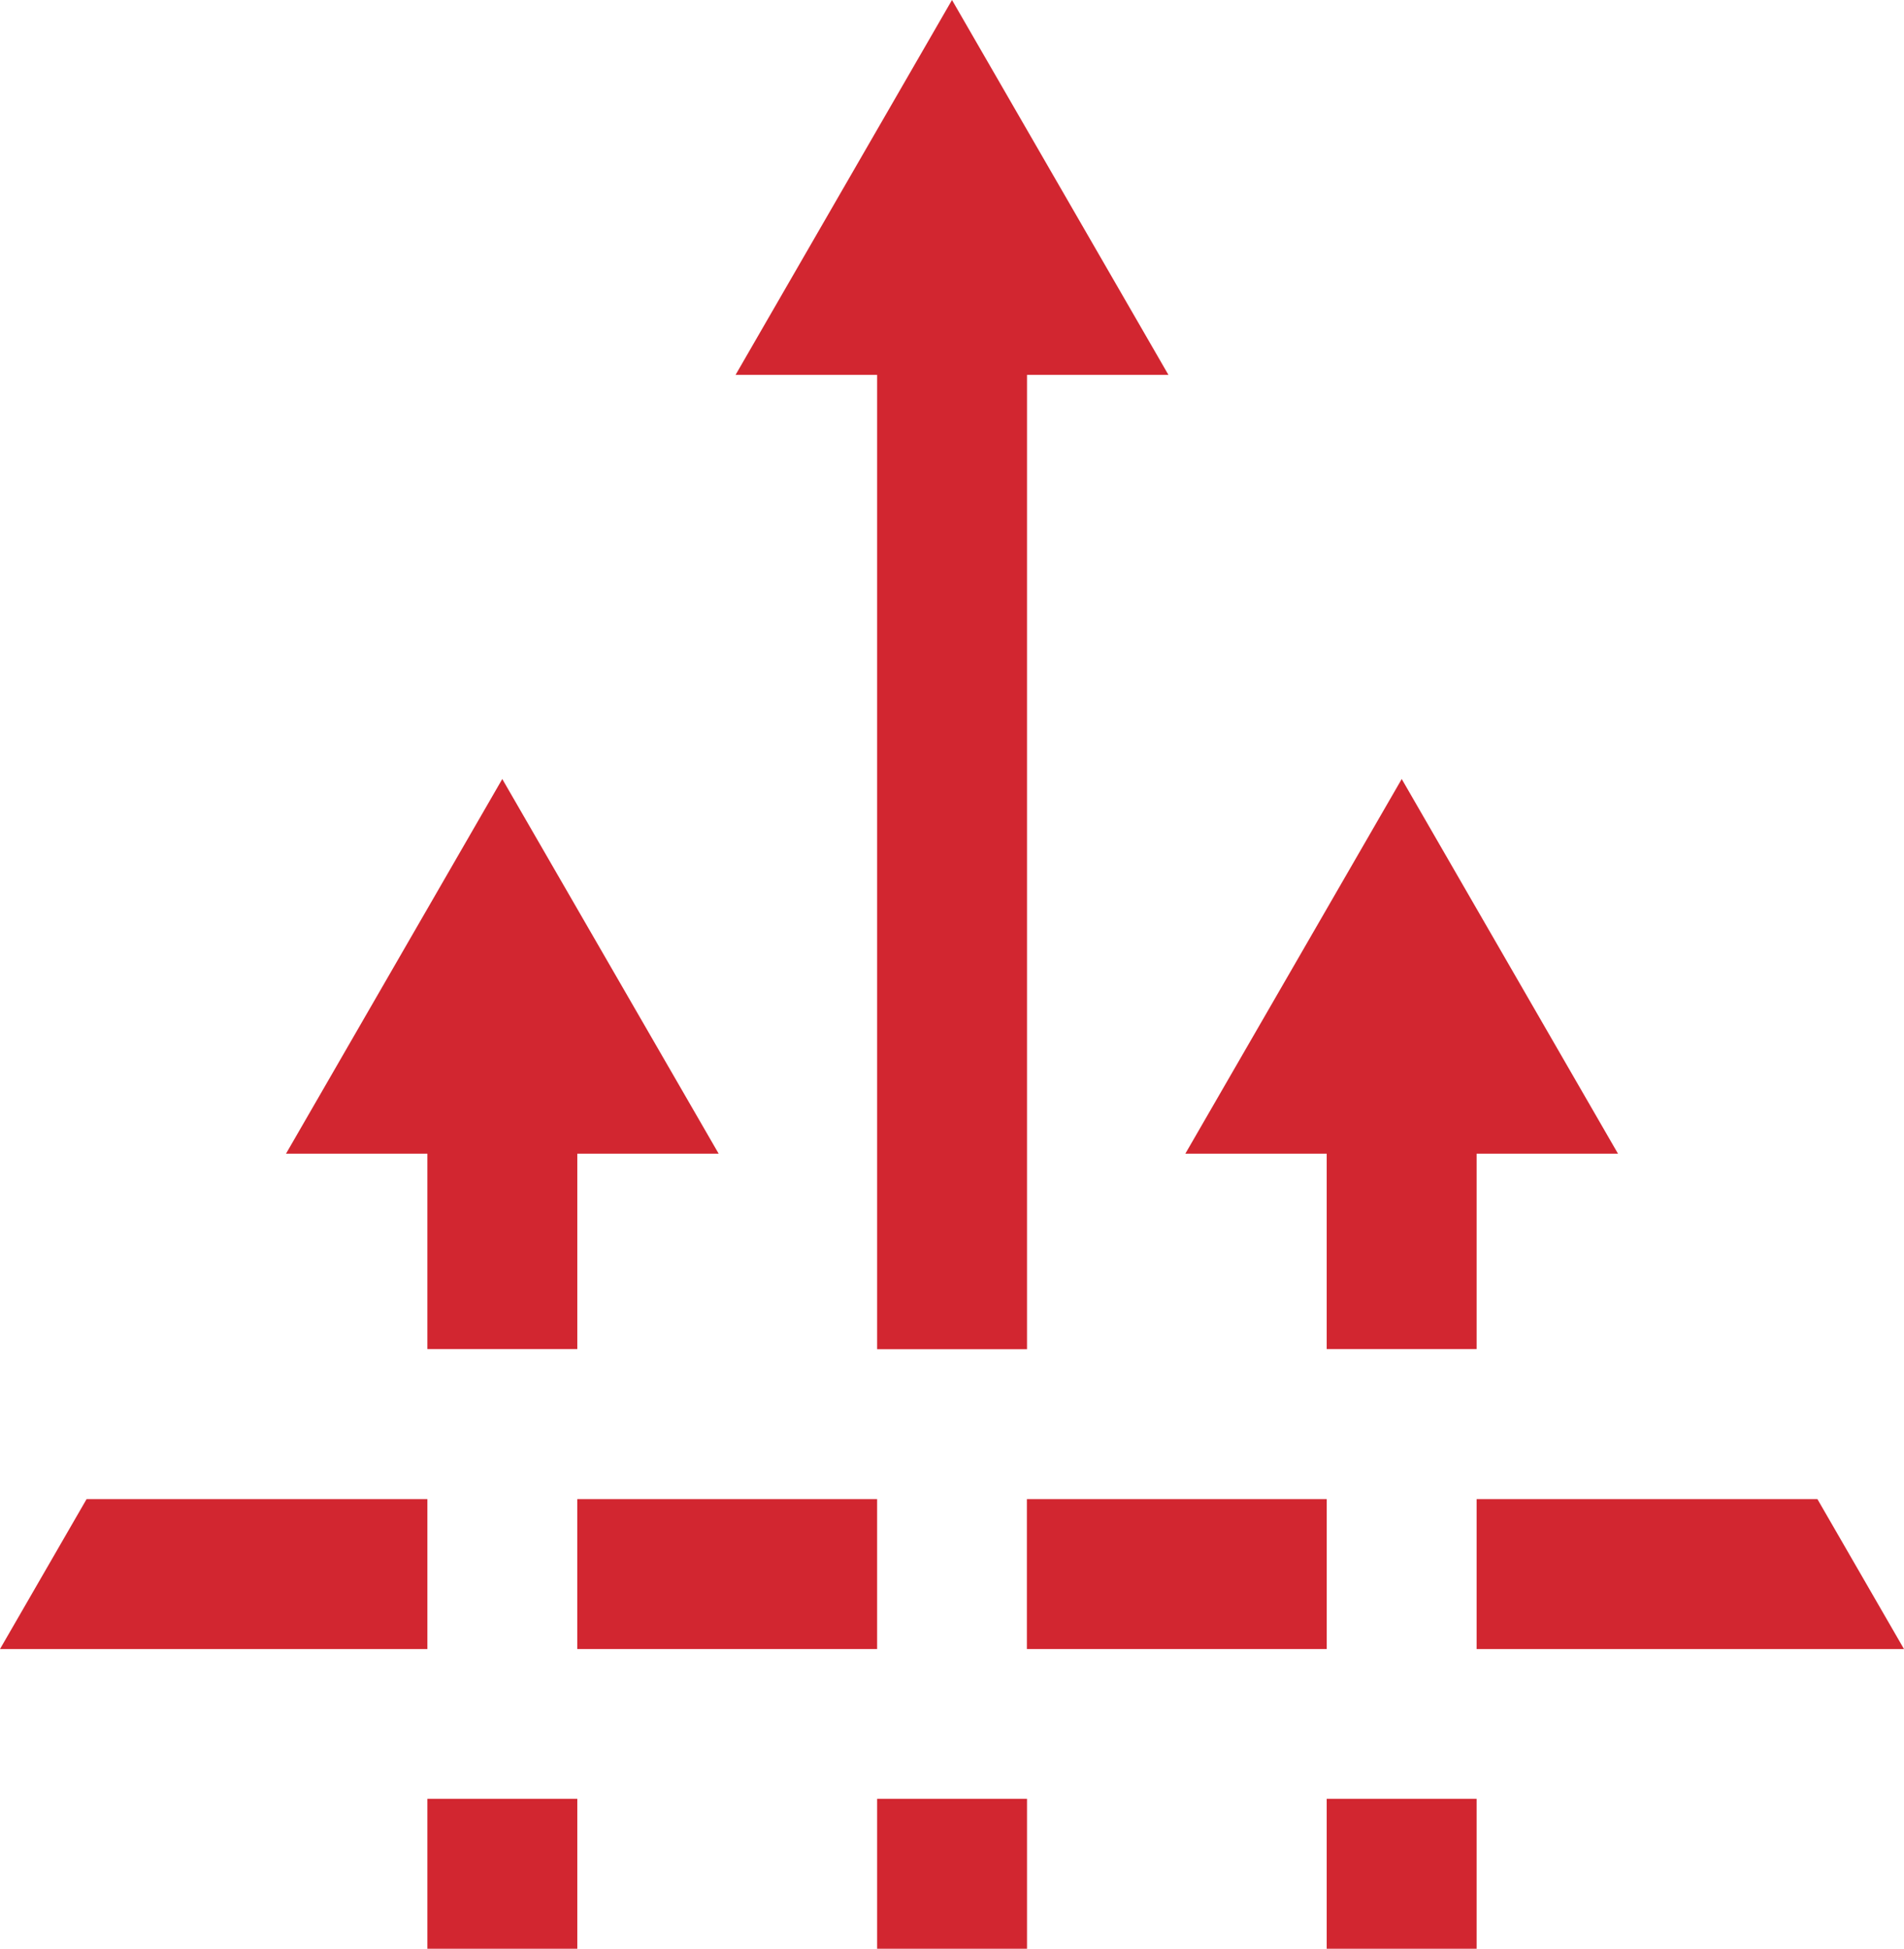
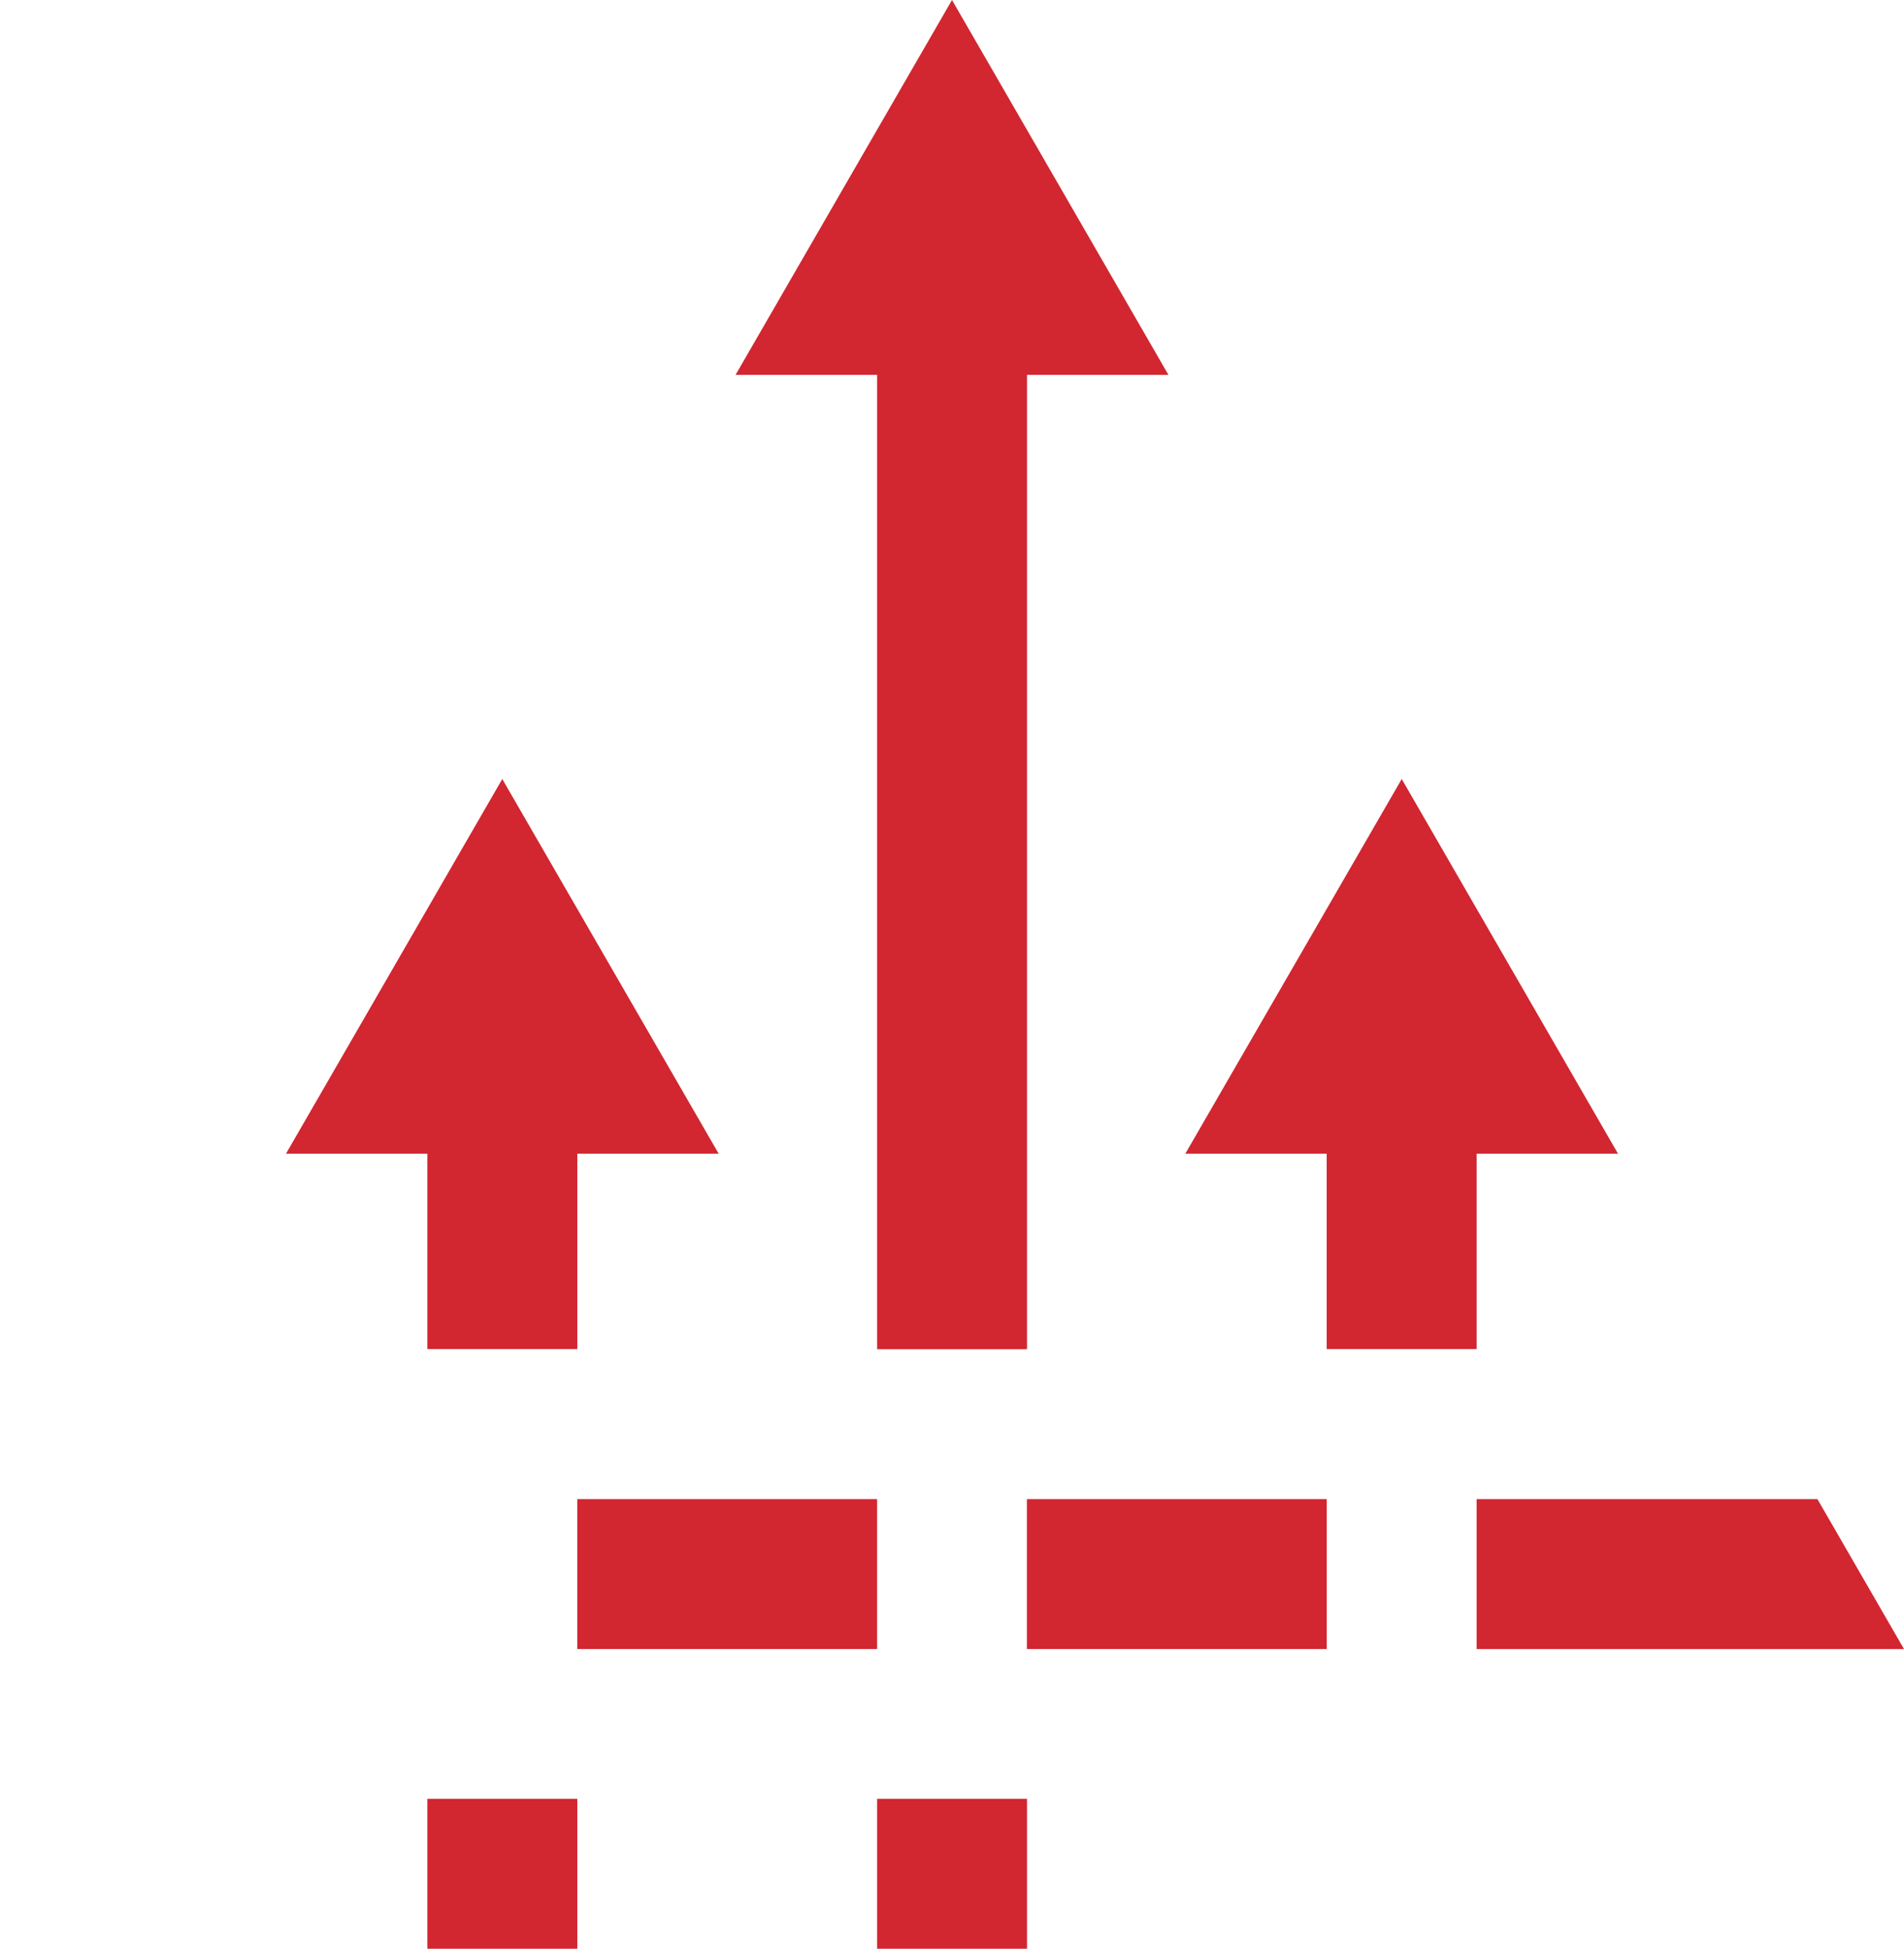
<svg xmlns="http://www.w3.org/2000/svg" width="150" height="153.52" viewBox="0 0 150 153.52">
  <g id="Blank__Highly_breathable" transform="translate(-15 -11.99)">
    <rect id="Rectangle_450" data-name="Rectangle 450" width="11.81" height="11.81" transform="translate(48.67 153.7)" fill="#d22630" />
    <rect id="Rectangle_451" data-name="Rectangle 451" width="11.81" height="11.81" transform="translate(84.1 153.7)" fill="#d22630" />
-     <rect id="Rectangle_452" data-name="Rectangle 452" width="11.81" height="11.81" transform="translate(119.52 153.7)" fill="#d22630" />
    <rect id="Rectangle_453" data-name="Rectangle 453" width="11.81" height="17.71" transform="translate(48.67 100.56)" fill="#d22630" />
    <rect id="Rectangle_454" data-name="Rectangle 454" width="11.81" height="82.67" transform="translate(84.1 35.61)" fill="#d22630" />
    <rect id="Rectangle_455" data-name="Rectangle 455" width="11.81" height="17.71" transform="translate(119.52 100.56)" fill="#d22630" />
    <path id="Path_2273" data-name="Path 2273" d="M54.57,73.36,37.53,102.88H71.62Z" fill="#d22630" />
    <path id="Path_2274" data-name="Path 2274" d="M90,11.99,72.95,41.52h34.1Z" fill="#d22630" />
    <path id="Path_2275" data-name="Path 2275" d="M125.43,73.36l-17.05,29.52h34.09Z" fill="#d22630" />
-     <path id="Path_2276" data-name="Path 2276" d="M48.67,130.09H21.82L15,141.9H48.67Z" fill="#d22630" />
    <rect id="Rectangle_456" data-name="Rectangle 456" width="23.62" height="11.81" transform="translate(60.48 130.09)" fill="#d22630" />
    <path id="Path_2277" data-name="Path 2277" d="M165,141.9l-6.82-11.81H131.33V141.9Z" fill="#d22630" />
    <rect id="Rectangle_457" data-name="Rectangle 457" width="23.62" height="11.81" transform="translate(95.9 130.09)" fill="#d22630" />
  </g>
</svg>